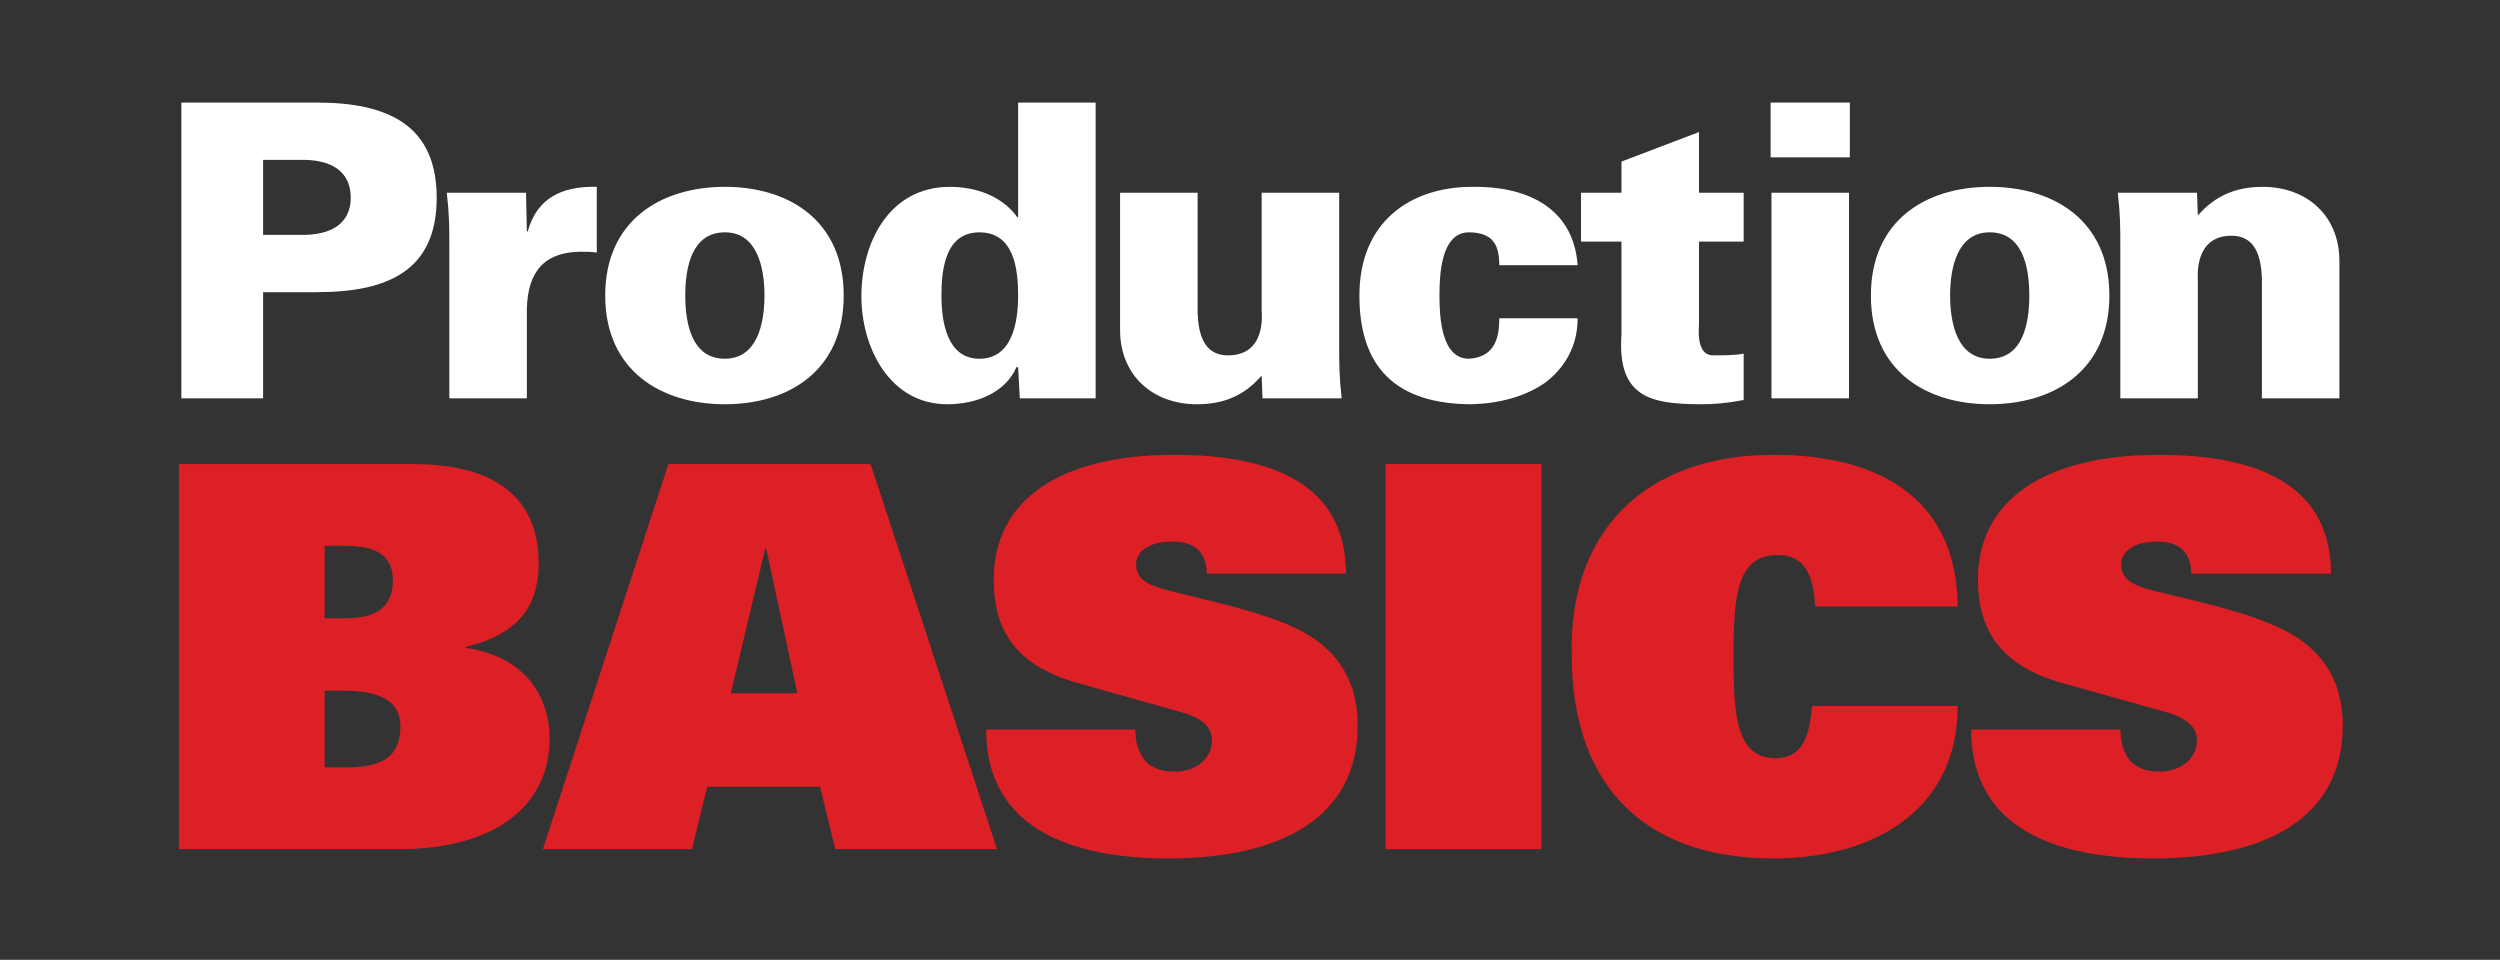
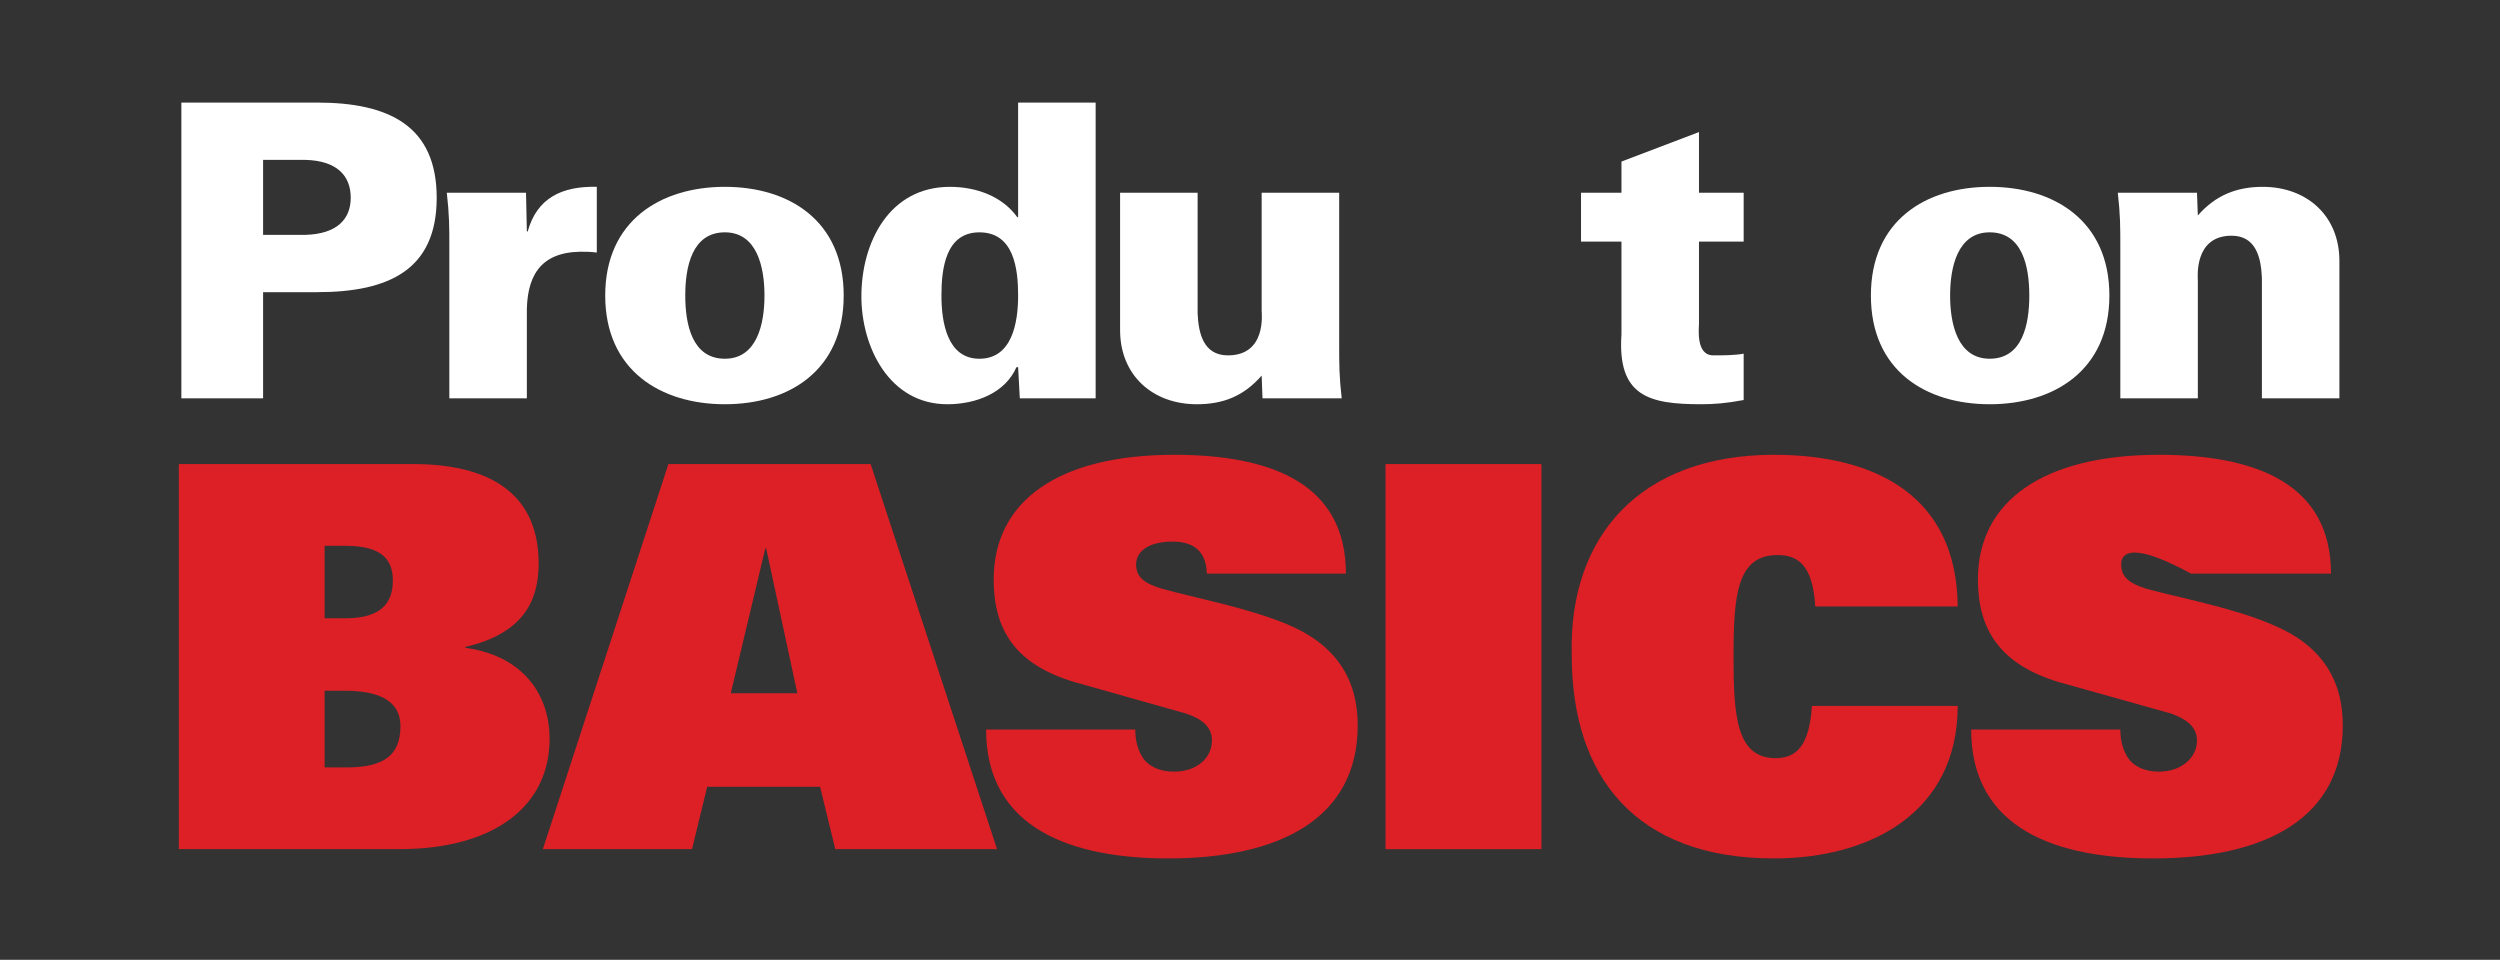
<svg xmlns="http://www.w3.org/2000/svg" width="100%" height="100%" viewBox="0 0 112 43" version="1.1" xml:space="preserve" style="fill-rule:evenodd;clip-rule:evenodd;stroke-linejoin:round;stroke-miterlimit:2;">
  <rect x="0" y="0" width="112" height="43" fill="#333333" stroke="none" />
  <g transform="matrix(0.43,0,0,0.43,-114.985,-36.44)">
    <g>
      <g transform="matrix(1,0,0,1,294.818,95.431)">
        <path d="M0,30.815L0,19.753L5.619,19.753C13.169,19.753 18.086,17.383 18.086,9.92C18.086,2.458 13.169,0 5.619,0L-8.516,0L-8.516,30.815L0,30.815ZM0,13.783L0,5.969L4.39,5.969C7.726,6.057 9.13,7.638 9.13,9.92C9.13,12.115 7.726,13.695 4.39,13.783L0,13.783Z" style="fill:white;" />
      </g>
      <g transform="matrix(1,0,0,1,322.298,121.505)">
        <path d="M0,-12.642L0.088,-12.642C1.053,-16.154 3.687,-17.383 7.287,-17.296L7.287,-10.447C6.672,-10.535 6.146,-10.535 5.531,-10.535C1.317,-10.447 -0.088,-7.902 0,-3.863L0,4.741L-8.077,4.741L-8.077,-11.15C-8.077,-13.081 -8.077,-14.398 -8.341,-16.681L-0.088,-16.681L0,-12.642Z" style="fill:white;" />
      </g>
      <g transform="matrix(1,0,0,1,342.929,126.86)">
        <path d="M0,-22.651C-6.673,-22.651 -12.467,-19.139 -12.467,-11.326C-12.467,-3.512 -6.673,0 0,0C6.673,0 12.379,-3.512 12.379,-11.326C12.379,-19.139 6.673,-22.651 0,-22.651M-4.127,-11.326C-4.127,-14.31 -3.424,-17.91 0,-17.91C3.336,-17.91 4.126,-14.31 4.126,-11.326C4.126,-8.34 3.336,-4.741 0,-4.741C-3.424,-4.741 -4.127,-8.34 -4.127,-11.326" style="fill:white;" />
      </g>
      <g transform="matrix(1,0,0,1,373.657,96.045)">
        <path d="M0,30.201L7.901,30.201L7.901,-0.614L-0.176,-0.614L-0.176,11.325L-0.264,11.325C-1.844,9.13 -4.565,8.165 -7.287,8.165C-13.608,8.165 -16.505,13.959 -16.505,19.578C-16.505,24.845 -13.608,30.815 -7.551,30.815C-4.478,30.815 -1.493,29.587 -0.351,26.953L-0.176,26.953L0,30.201ZM-4.214,12.906C-0.615,12.906 -0.176,16.681 -0.176,19.49C-0.176,22.3 -0.791,26.075 -4.214,26.075C-7.551,26.075 -8.165,22.3 -8.165,19.49C-8.165,16.681 -7.726,12.906 -4.214,12.906" style="fill:white;" />
      </g>
      <g transform="matrix(1,0,0,1,398.854,107.81)">
        <path d="M0,16.066C-1.844,18.173 -3.951,19.051 -6.76,19.051C-11.325,19.051 -14.749,16.066 -14.749,11.325L-14.749,-2.985L-6.672,-2.985L-6.672,9.569C-6.585,11.676 -6.058,13.959 -3.512,13.959C0.527,13.959 0,9.569 0,9.306L0,-2.985L8.077,-2.985L8.077,12.905C8.077,14.836 8.077,16.154 8.339,18.436L0.088,18.436L0,16.066Z" style="fill:white;" />
      </g>
      <g transform="matrix(1,0,0,1,423.611,118.608)">
-         <path d="M0,-6.233C0,-7.287 -0.177,-8.165 -0.615,-8.691C-1.052,-9.306 -1.931,-9.657 -3.161,-9.657C-6.059,-9.657 -6.232,-5.267 -6.232,-3.073C-6.232,-0.877 -6.059,3.512 -3.161,3.512C-0.35,3.337 0,1.142 0,-0.702L8.164,-0.702C8.164,2.283 6.761,4.478 4.83,5.97C2.722,7.463 0,8.165 -2.811,8.253C-10.886,8.253 -14.573,4.302 -14.573,-3.073C-14.573,-10.798 -9.22,-14.398 -2.811,-14.398C2.634,-14.486 7.726,-12.379 8.164,-6.233L0,-6.233Z" style="fill:white;" />
-       </g>
+         </g>
      <g transform="matrix(1,0,0,1,436.34,120.539)">
        <path d="M0,-15.715L0,-18.963L8.078,-22.036L8.078,-15.715L12.733,-15.715L12.733,-10.623L8.078,-10.623L8.078,-2.107C8.078,-1.58 7.726,1.229 9.57,1.229C10.624,1.229 11.766,1.229 12.733,1.054L12.733,5.882C10.886,6.233 9.57,6.321 8.34,6.321C2.898,6.321 -0.438,5.531 0,-0.966L0,-10.623L-4.213,-10.623L-4.213,-15.715L0,-15.715Z" style="fill:white;" />
      </g>
      <g transform="matrix(1,0,0,1,0,-570.324)">
-         <path d="M451.881,665.754L460.132,665.754L460.132,671.461L451.881,671.461L451.881,665.754ZM451.969,675.148L460.047,675.148L460.047,696.57L451.969,696.57L451.969,675.148Z" style="fill:white;" />
-       </g>
+         </g>
      <g transform="matrix(1,0,0,1,474.707,126.86)">
        <path d="M0,-22.651C-6.672,-22.651 -12.379,-19.139 -12.379,-11.326C-12.379,-3.512 -6.672,0 0,0C6.673,0 12.468,-3.512 12.468,-11.326C12.468,-19.139 6.673,-22.651 0,-22.651M-4.126,-11.326C-4.126,-14.31 -3.336,-17.91 0,-17.91C3.425,-17.91 4.125,-14.31 4.125,-11.326C4.125,-8.34 3.425,-4.741 0,-4.741C-3.336,-4.741 -4.126,-8.34 -4.126,-11.326" style="fill:white;" />
      </g>
      <g transform="matrix(1,0,0,1,496.391,123.261)">
        <path d="M0,-16.066C1.844,-18.173 4.04,-19.051 6.761,-19.051C11.328,-19.051 14.749,-16.066 14.749,-11.325L14.749,2.985L6.674,2.985L6.674,-9.569C6.586,-11.676 6.059,-13.959 3.513,-13.959C-0.438,-13.959 0,-9.569 0,-9.306L0,2.985L-8.076,2.985L-8.076,-12.906C-8.076,-14.837 -8.076,-16.154 -8.339,-18.436L-0.088,-18.436L0,-16.066Z" style="fill:white;" />
      </g>
      <g transform="matrix(1,0,0,1,301.227,149.598)">
        <path d="M0,7.113L2.107,7.113C5.97,7.113 7.901,8.342 7.901,10.8C7.901,13.784 6.234,15.101 2.283,15.101L0,15.101L0,7.113ZM-15.188,23.617L7.726,23.617C17.91,23.617 23.441,18.964 23.441,12.117C23.441,7.727 20.895,3.512 14.661,2.633L14.661,2.548C20.72,1.142 22.3,-2.282 22.3,-6.145C22.3,-12.818 17.998,-16.504 9.218,-16.504L-15.188,-16.504L-15.188,23.617ZM2.107,-7.988C5.355,-7.988 7.111,-7.024 7.111,-4.39C7.111,-2.106 5.97,-0.439 2.195,-0.439L0,-0.439L0,-7.988L2.107,-7.988Z" style="fill:rgb(221,31,38);" />
      </g>
      <g transform="matrix(1,0,0,1,323.965,133.094)">
        <path d="M0,40.121L15.54,40.121L17.12,33.624L28.884,33.624L30.465,40.121L47.321,40.121L34.152,0L13.081,0L0,40.121ZM19.578,23.879L23.178,8.78L23.265,8.78L26.514,23.879L19.578,23.879Z" style="fill:rgb(221,31,38);" />
      </g>
      <g transform="matrix(1,0,0,1,393.147,161.802)">
        <path d="M0,-17.296C-0.088,-19.754 -1.492,-20.63 -3.6,-20.63C-6.234,-20.63 -7.374,-19.489 -7.374,-18.261C-7.374,-16.855 -6.409,-16.241 -4.653,-15.715C-1.58,-14.836 4.126,-13.783 8.339,-12.028C13.431,-9.92 15.715,-6.322 15.715,-1.492C15.715,8.253 7.549,12.378 -4.039,12.378C-13.871,12.378 -23.002,9.394 -23.002,-1.054L-7.462,-1.054C-7.462,0.089 -7.199,1.142 -6.585,2.021C-5.97,2.809 -4.916,3.335 -3.424,3.335C-0.966,3.335 0.527,1.845 0.527,0.089C0.527,-1.404 -0.615,-2.195 -2.195,-2.721L-13.696,-5.969C-20.017,-7.813 -22.212,-11.502 -22.212,-16.679C-22.212,-24.934 -15.364,-29.674 -3.424,-29.674C6.849,-29.674 14.486,-26.601 14.486,-17.296L0,-17.296Z" style="fill:rgb(221,31,38);" />
      </g>
      <g transform="matrix(1,0,0,1,0,-485.691)">
        <rect x="411.758" y="618.785" width="16.243" height="40.121" style="fill:rgb(221,31,38);" />
      </g>
      <g transform="matrix(1,0,0,1,471.371,148.018)">
        <path d="M0,10.272C0,21.334 -9.043,26.162 -19.138,26.162C-33.537,26.162 -40.211,17.648 -40.211,5.004C-40.561,-7.461 -33.01,-15.89 -19.138,-15.89C-8.778,-15.89 -0.088,-11.765 0,-0.088L-14.837,-0.088C-15.102,-4.565 -16.769,-5.444 -18.788,-5.444C-23.001,-5.444 -23.353,-1.229 -23.353,5.092C-23.353,11.239 -23.09,15.716 -18.965,15.716C-16.856,15.716 -15.452,14.487 -15.187,10.272L0,10.272Z" style="fill:rgb(221,31,38);" />
      </g>
      <g transform="matrix(1,0,0,1,495.689,161.802)">
-         <path d="M0,-17.296C0,-19.754 -1.49,-20.63 -3.511,-20.63C-6.144,-20.63 -7.284,-19.489 -7.284,-18.261C-7.284,-16.855 -6.32,-16.241 -4.651,-15.715C-1.49,-14.836 4.215,-13.783 8.34,-12.028C13.52,-9.92 15.804,-6.322 15.804,-1.492C15.804,8.253 7.641,12.378 -3.951,12.378C-13.87,12.378 -22.913,9.394 -22.913,-1.054L-7.373,-1.054C-7.373,0.089 -7.111,1.142 -6.497,2.021C-5.882,2.809 -4.827,3.335 -3.334,3.335C-0.964,3.335 0.615,1.845 0.615,0.089C0.615,-1.404 -0.615,-2.195 -2.105,-2.721L-13.693,-5.969C-19.928,-7.813 -22.211,-11.502 -22.211,-16.679C-22.211,-24.934 -15.275,-29.674 -3.334,-29.674C6.849,-29.674 14.575,-26.601 14.575,-17.296L0,-17.296Z" style="fill:rgb(221,31,38);" />
+         <path d="M0,-17.296C-6.144,-20.63 -7.284,-19.489 -7.284,-18.261C-7.284,-16.855 -6.32,-16.241 -4.651,-15.715C-1.49,-14.836 4.215,-13.783 8.34,-12.028C13.52,-9.92 15.804,-6.322 15.804,-1.492C15.804,8.253 7.641,12.378 -3.951,12.378C-13.87,12.378 -22.913,9.394 -22.913,-1.054L-7.373,-1.054C-7.373,0.089 -7.111,1.142 -6.497,2.021C-5.882,2.809 -4.827,3.335 -3.334,3.335C-0.964,3.335 0.615,1.845 0.615,0.089C0.615,-1.404 -0.615,-2.195 -2.105,-2.721L-13.693,-5.969C-19.928,-7.813 -22.211,-11.502 -22.211,-16.679C-22.211,-24.934 -15.275,-29.674 -3.334,-29.674C6.849,-29.674 14.575,-26.601 14.575,-17.296L0,-17.296Z" style="fill:rgb(221,31,38);" />
      </g>
    </g>
  </g>
</svg>